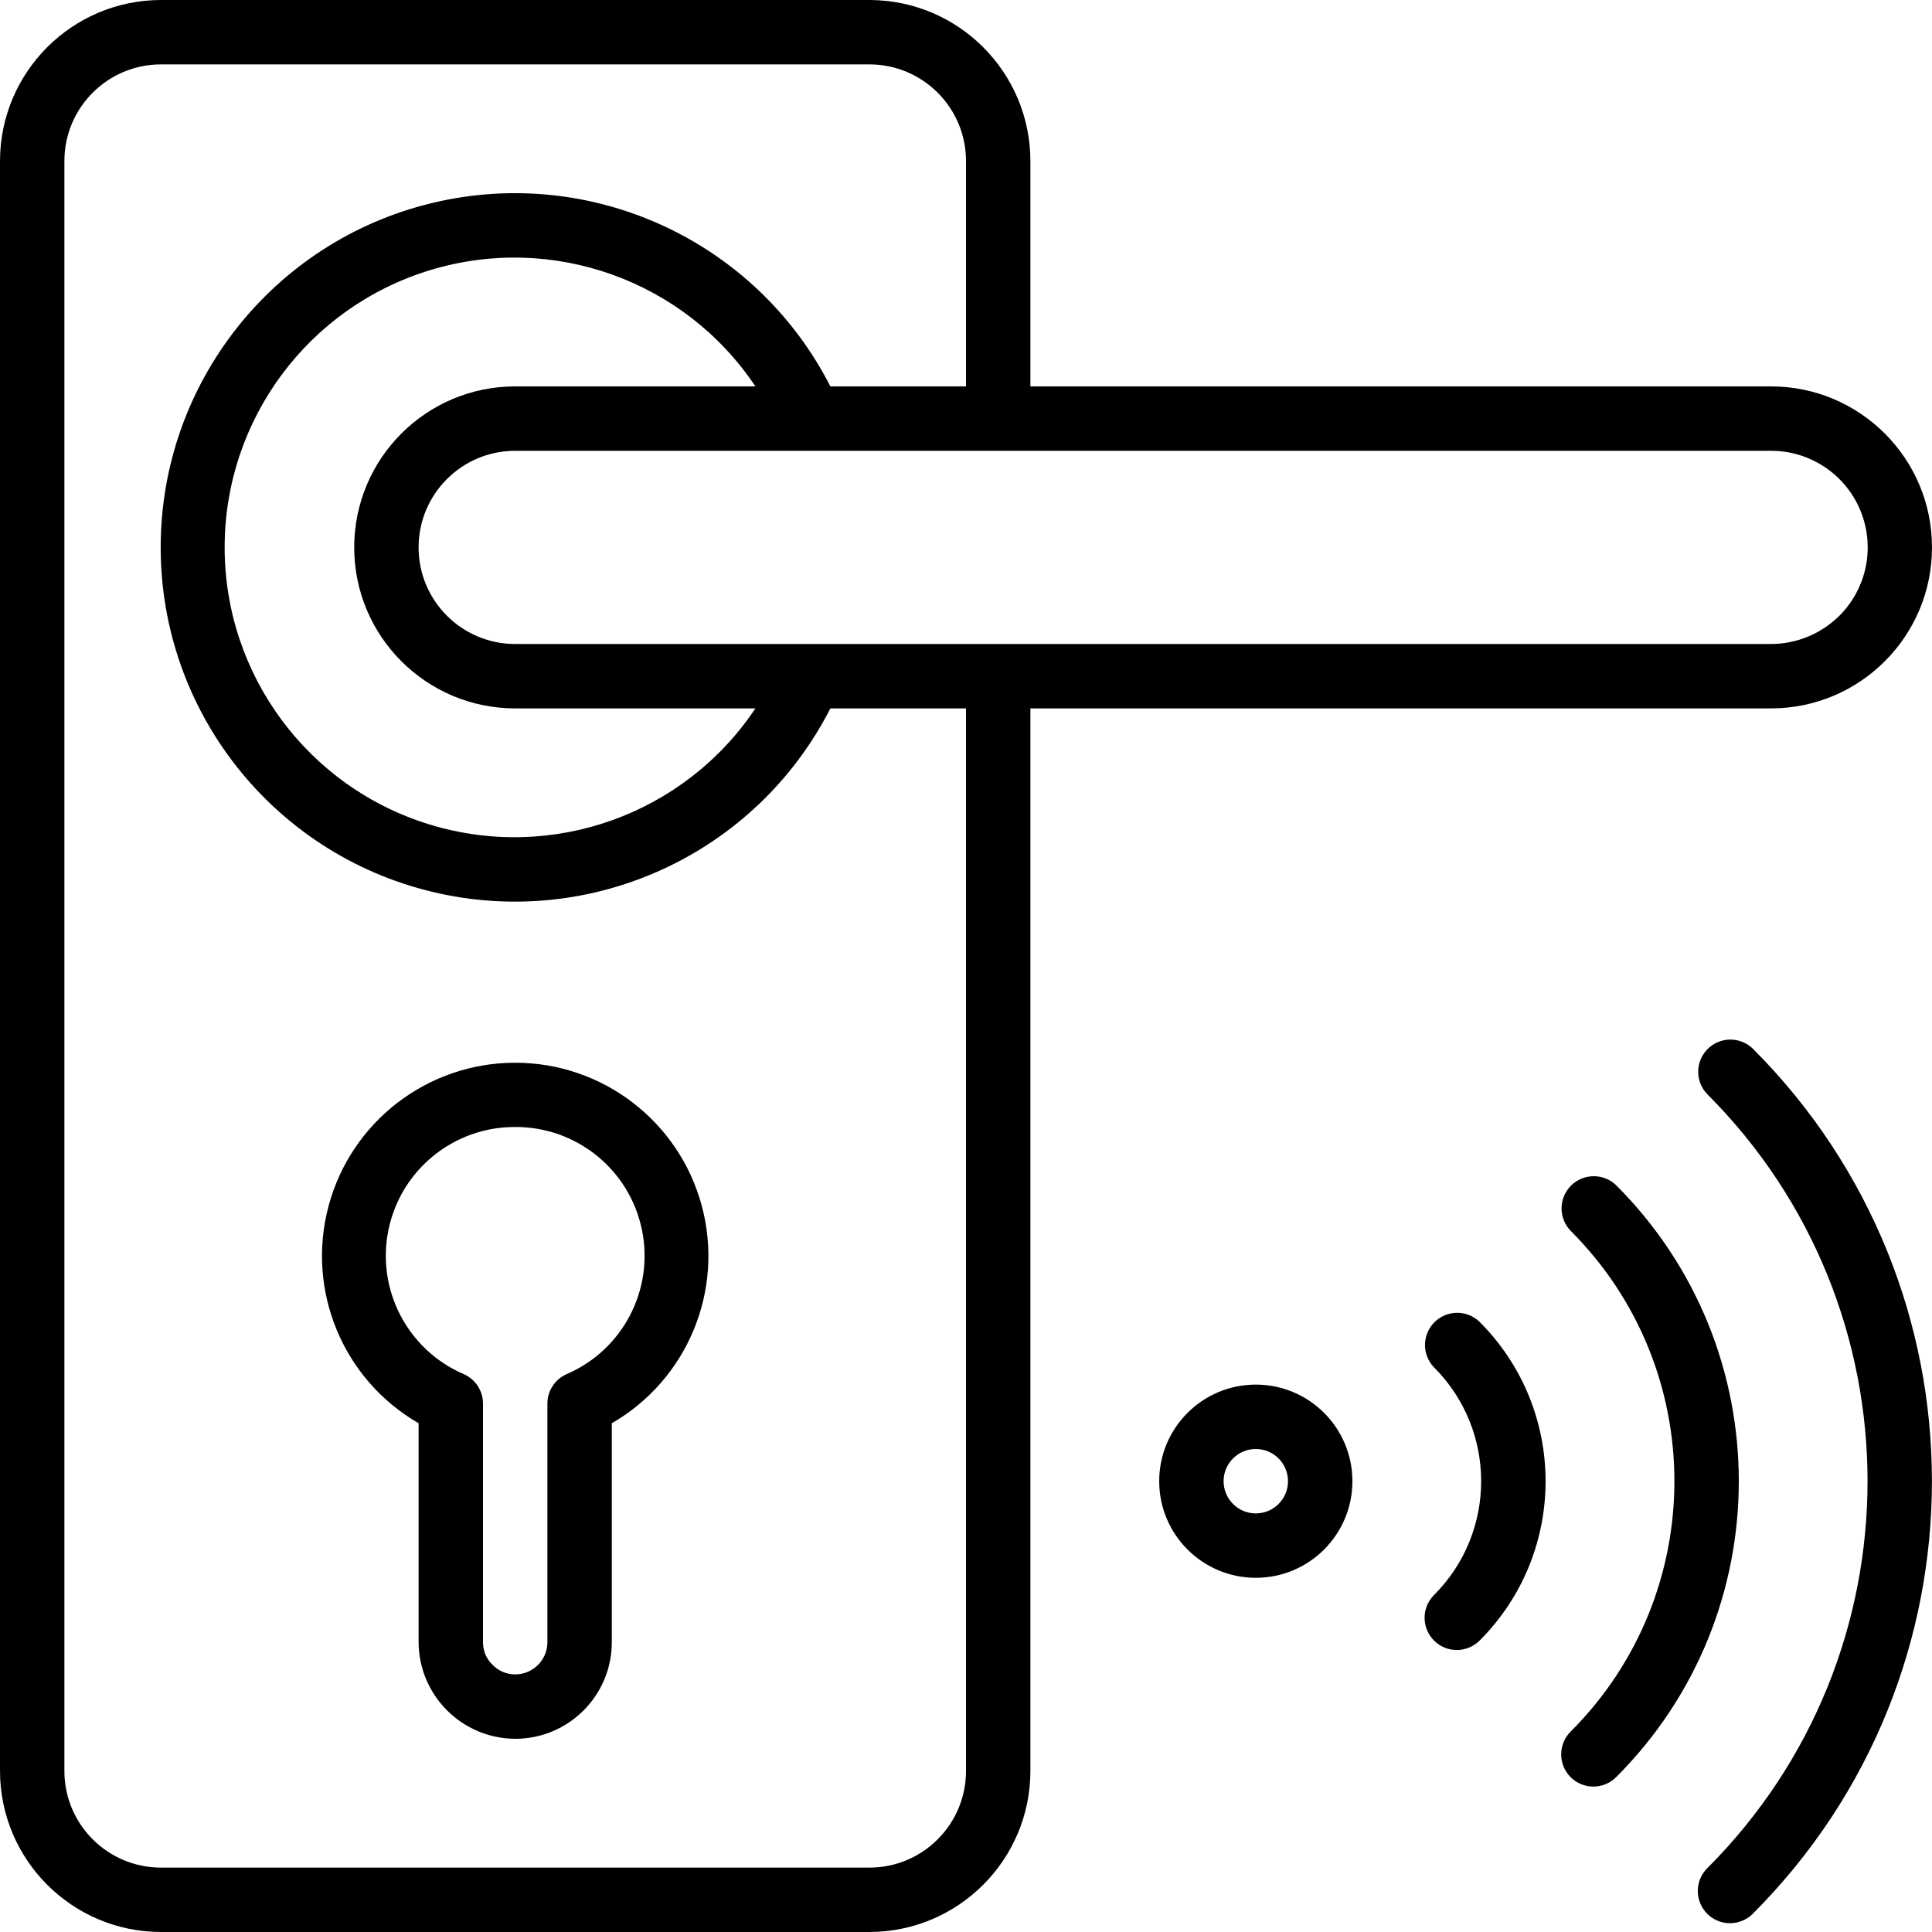
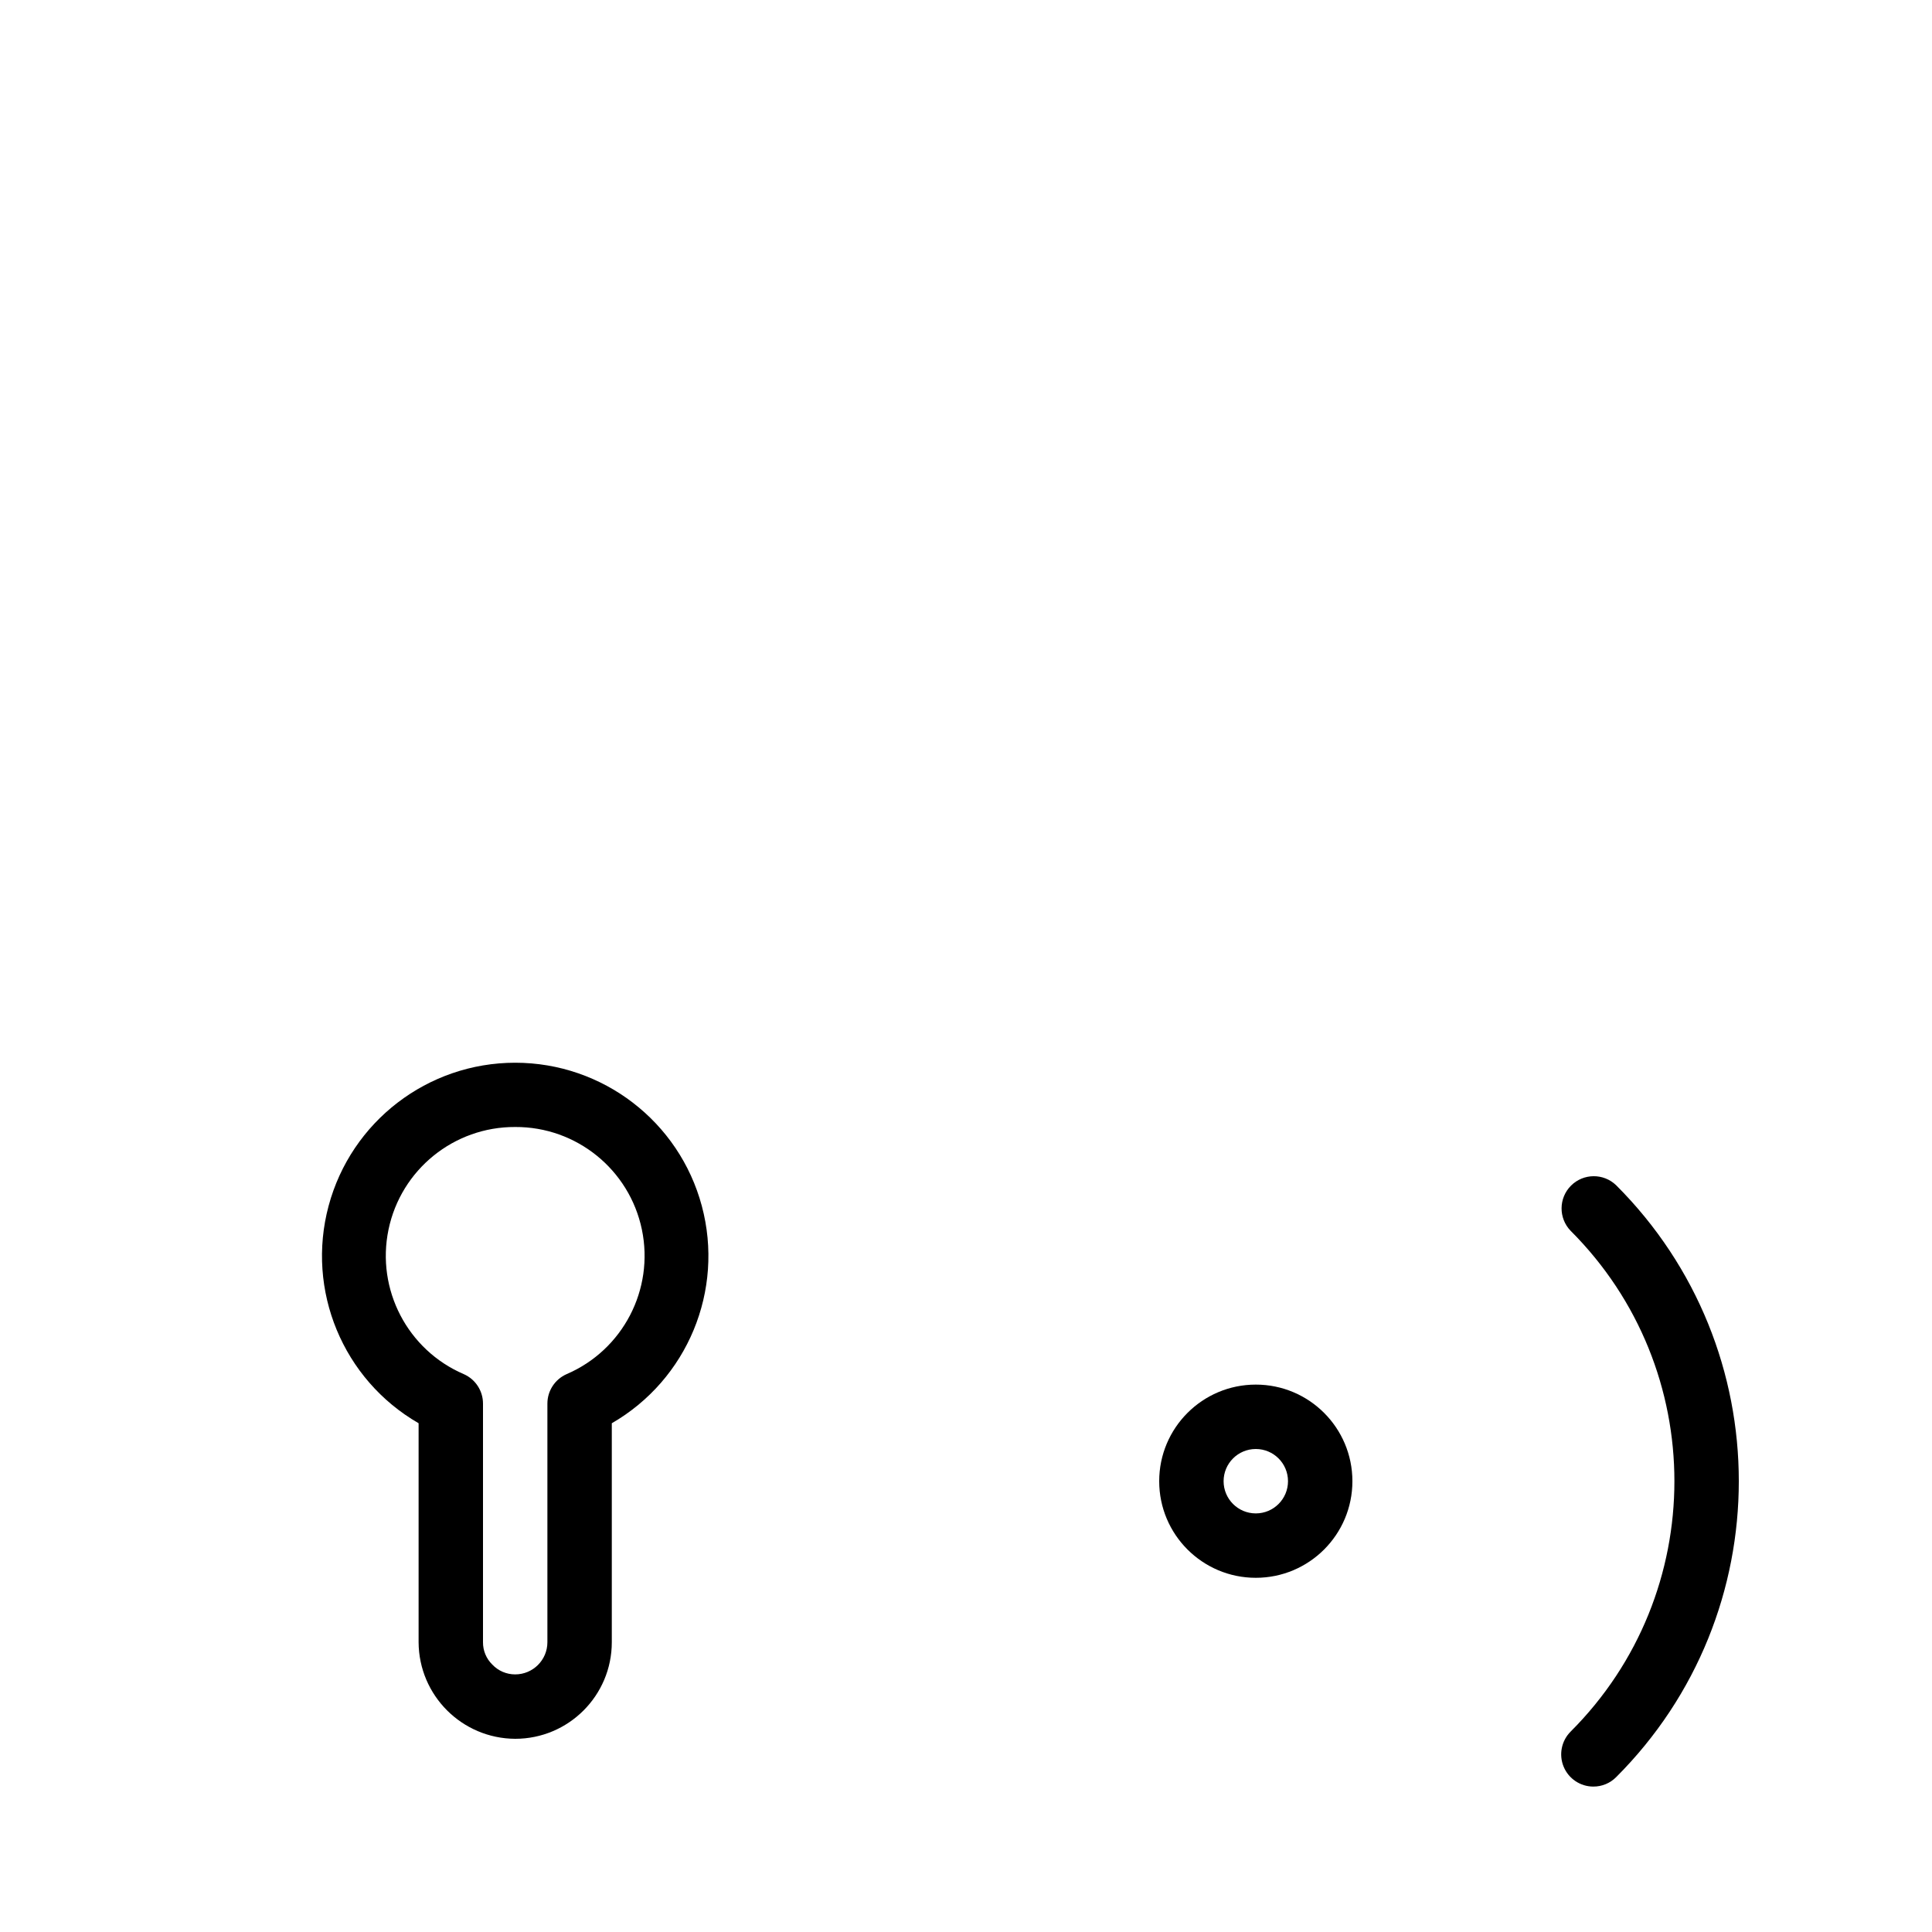
<svg xmlns="http://www.w3.org/2000/svg" height="480pt" viewBox="0 0 480 480" width="480pt">
-   <path d="m429.816 477.816c-3.234 0-6.152-1.949-7.391-4.938-1.238-2.992-.555-6.43 1.734-8.719 53.102-53.109 53.102-139.211 0-192.32-3.031-3.141-2.988-8.129.098-11.215 3.086-3.086 8.074-3.129 11.215-.098 59.348 59.359 59.348 155.586 0 214.945-1.5 1.5-3.535 2.344-5.656 2.344zm0 0" />
  <path d="m395.871 443.871c-3.234 0-6.152-1.949-7.387-4.938-1.238-2.988-.555-6.43 1.73-8.719 34.383-34.352 34.383-90.078 0-124.43-3.031-3.141-2.988-8.129.098-11.215 3.086-3.086 8.078-3.129 11.215-.098 40.633 40.598 40.633 106.457 0 147.055-1.496 1.508-3.531 2.352-5.656 2.344zm0 0" />
-   <path d="m361.938 409.938c-3.238-.004-6.152-1.953-7.391-4.941-1.238-2.988-.555-6.43 1.734-8.715 15.613-15.621 15.613-40.941 0-56.562-3.031-3.137-2.988-8.129.098-11.215 3.086-3.086 8.074-3.129 11.215-.098 21.871 21.871 21.871 57.332 0 79.203-1.504 1.492-3.539 2.332-5.656 2.328zm0 0" />
  <path d="m312 392c-13.254 0-24-10.746-24-24s10.746-24 24-24 24 10.746 24 24-10.746 24-24 24zm0-32c-4.418 0-8 3.582-8 8s3.582 8 8 8 8-3.582 8-8-3.582-8-8-8zm0 0" />
  <path d="m128 432c-13.227-.066-23.934-10.773-24-24v-54.398c-18.816-10.863-27.988-33.008-22.363-53.992 5.621-20.988 24.637-35.578 46.363-35.578s40.742 14.59 46.363 35.578c5.625 20.984-3.547 43.129-22.363 53.992v54.398c0 13.254-10.746 24-24 24zm0-152c-15.219-.07-28.379 10.59-31.477 25.488-3.094 14.902 4.73 29.922 18.715 35.918 2.895 1.285 4.762 4.148 4.762 7.312v59.281c-.02 2.086.812 4.094 2.305 5.551 1.477 1.57 3.539 2.457 5.695 2.449 4.418 0 8-3.582 8-8v-59.281c0-3.164 1.867-6.027 4.762-7.312 13.984-5.996 21.809-21.016 18.715-35.918-3.098-14.898-16.258-25.559-31.477-25.488zm0 0" />
-   <path d="m440 96h-184v-56c-.027-22.082-17.918-39.973-40-40h-176c-22.082.027-39.973 17.918-40 40v400c.027 22.082 17.918 39.973 40 40h176c22.082-.027 39.973-17.918 40-40v-264h184c22.09 0 40-17.91 40-40s-17.91-40-40-40zm-200 344c0 13.254-10.746 24-24 24h-176c-13.254 0-24-10.746-24-24v-400c0-13.254 10.746-24 24-24h176c13.254 0 24 10.746 24 24v56h-33.695c-18.492-36.23-59.402-55.07-98.953-45.562-39.551 9.508-67.43 44.887-67.43 85.562s27.879 76.055 67.43 85.562c39.551 9.508 80.461-9.332 98.953-45.562h33.695zm-112-264h59.68c-17.617 26.371-50.418 38.105-80.766 28.898-30.348-9.203-51.102-37.184-51.102-68.898s20.754-59.695 51.102-68.898c30.348-9.207 63.148 2.527 80.766 28.898h-59.68c-22.09 0-40 17.91-40 40s17.91 40 40 40zm329.023-23.055c-4.52 4.508-10.641 7.047-17.023 7.055h-312c-13.254 0-24-10.746-24-24s10.746-24 24-24h312c9.707-.012 18.461 5.824 22.188 14.785 3.727 8.961 1.688 19.285-5.164 26.16zm0 0" />
</svg>